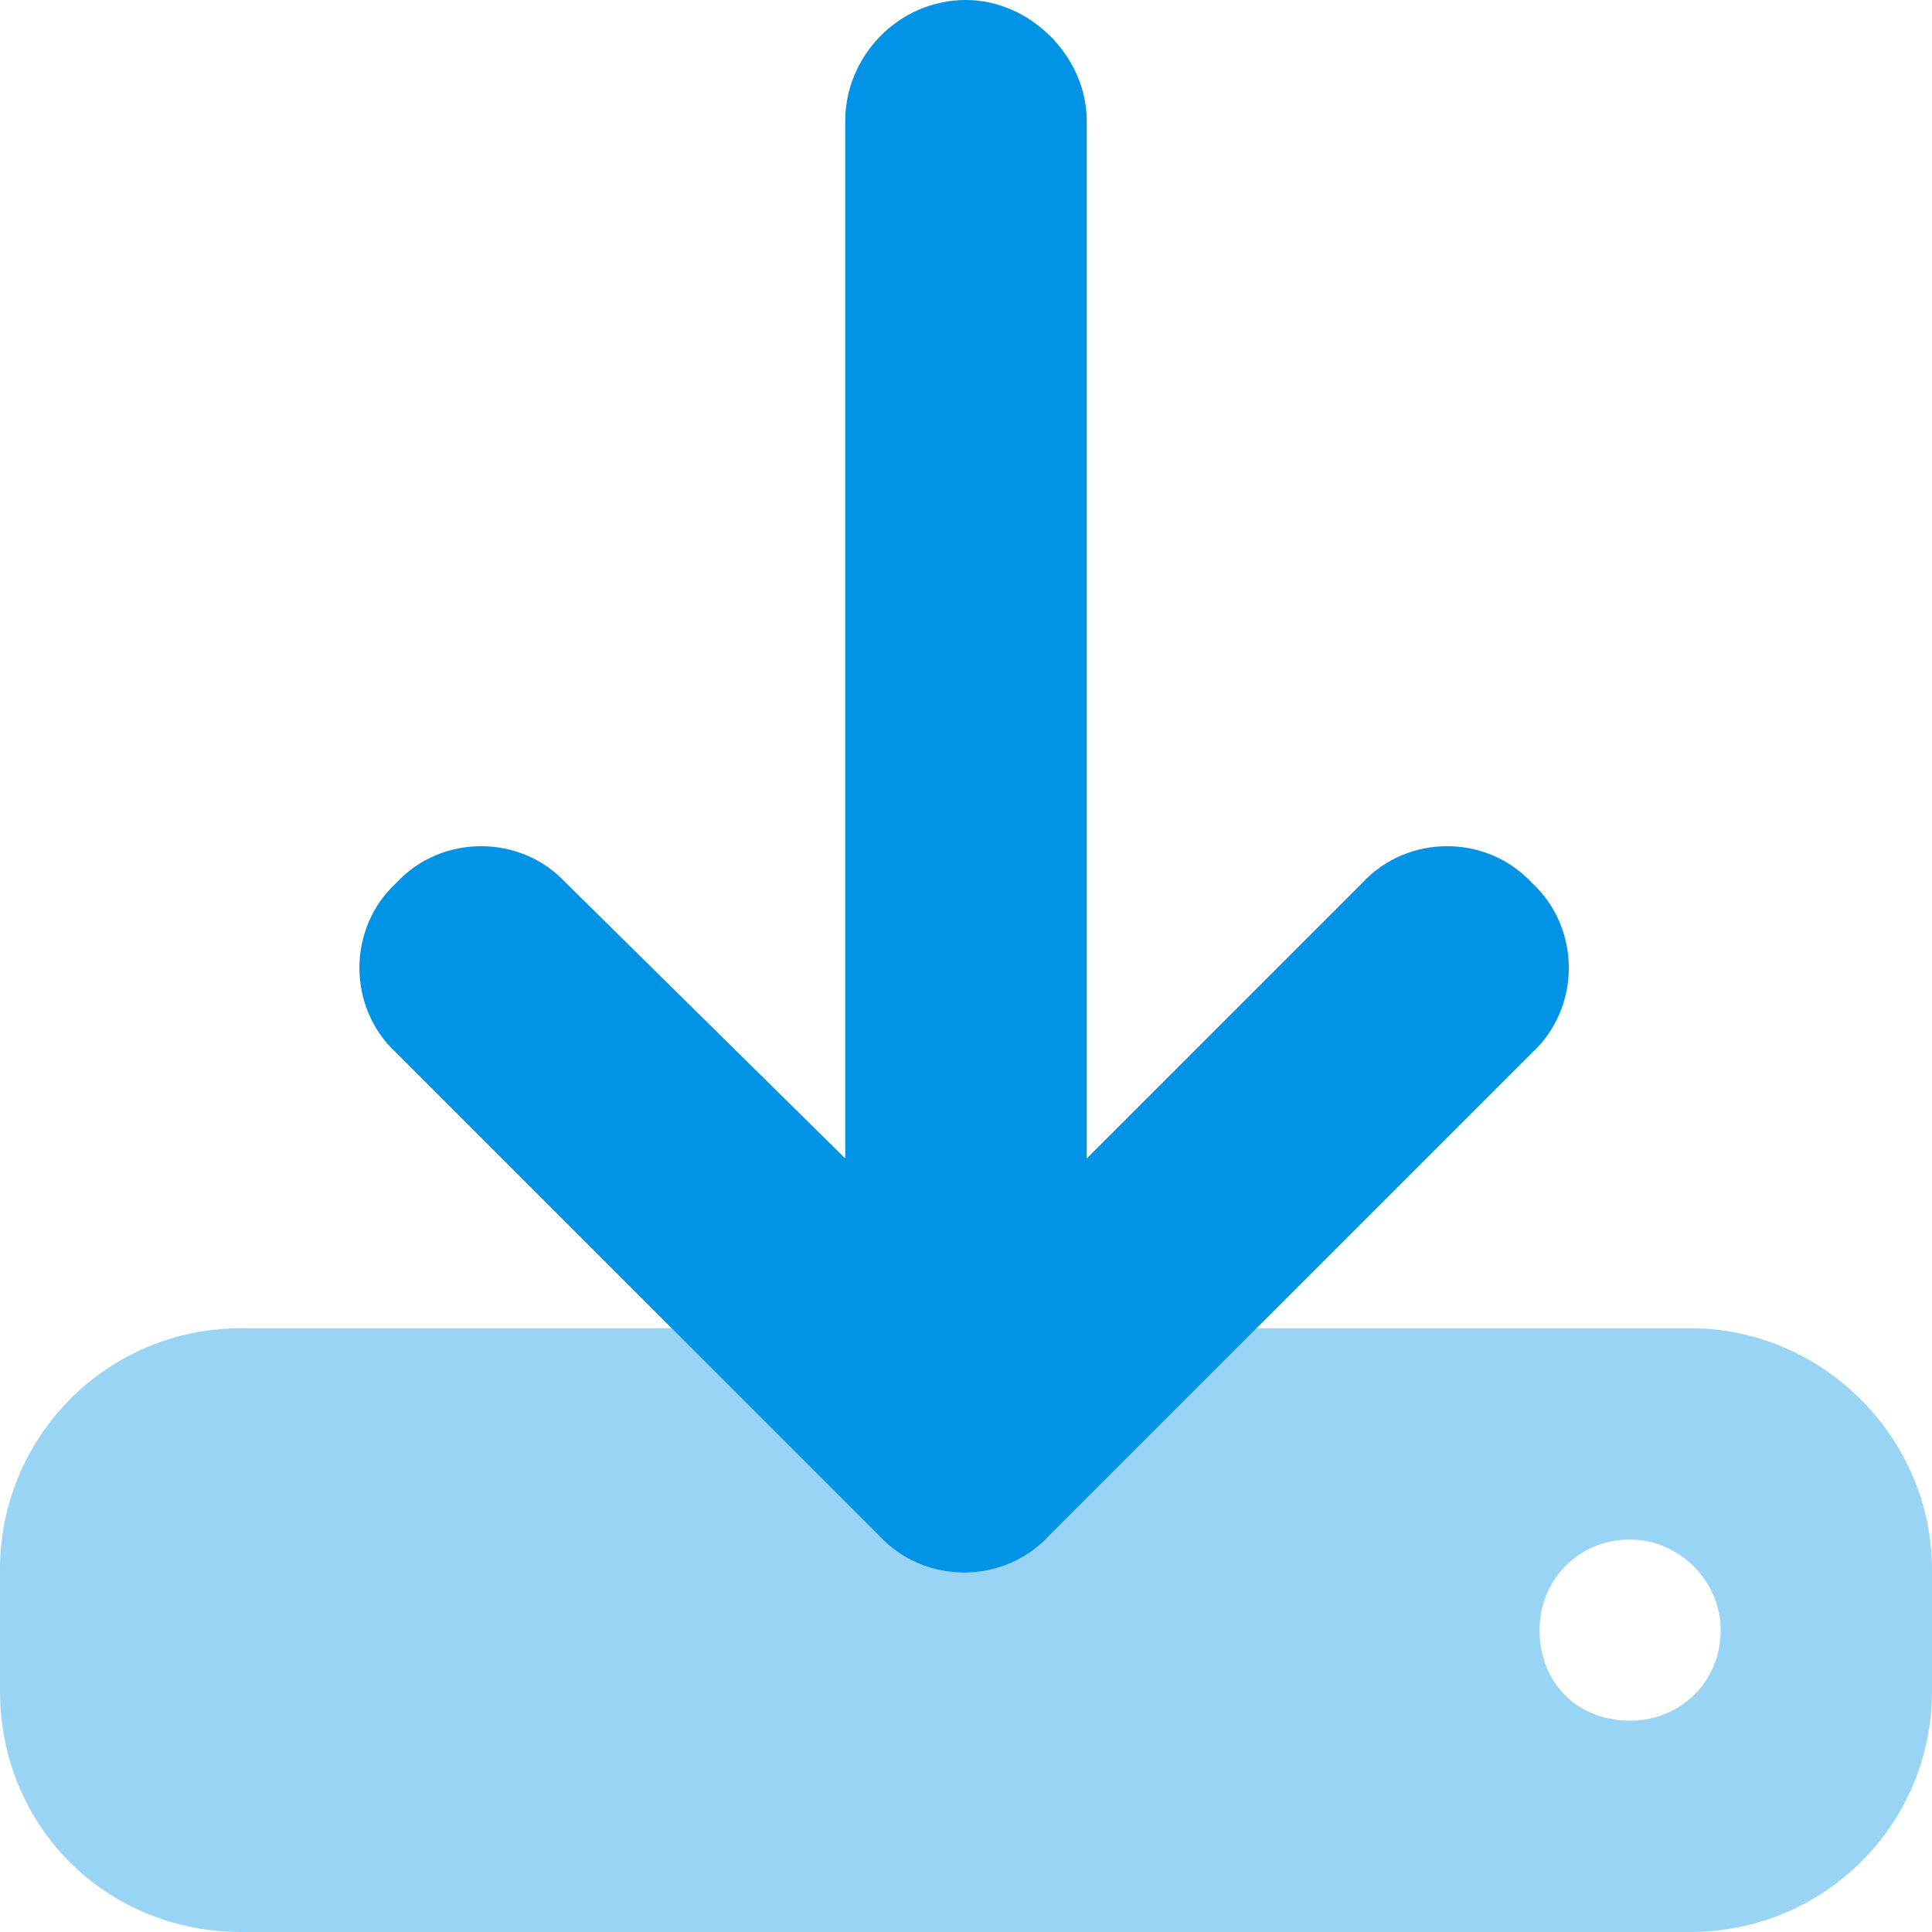
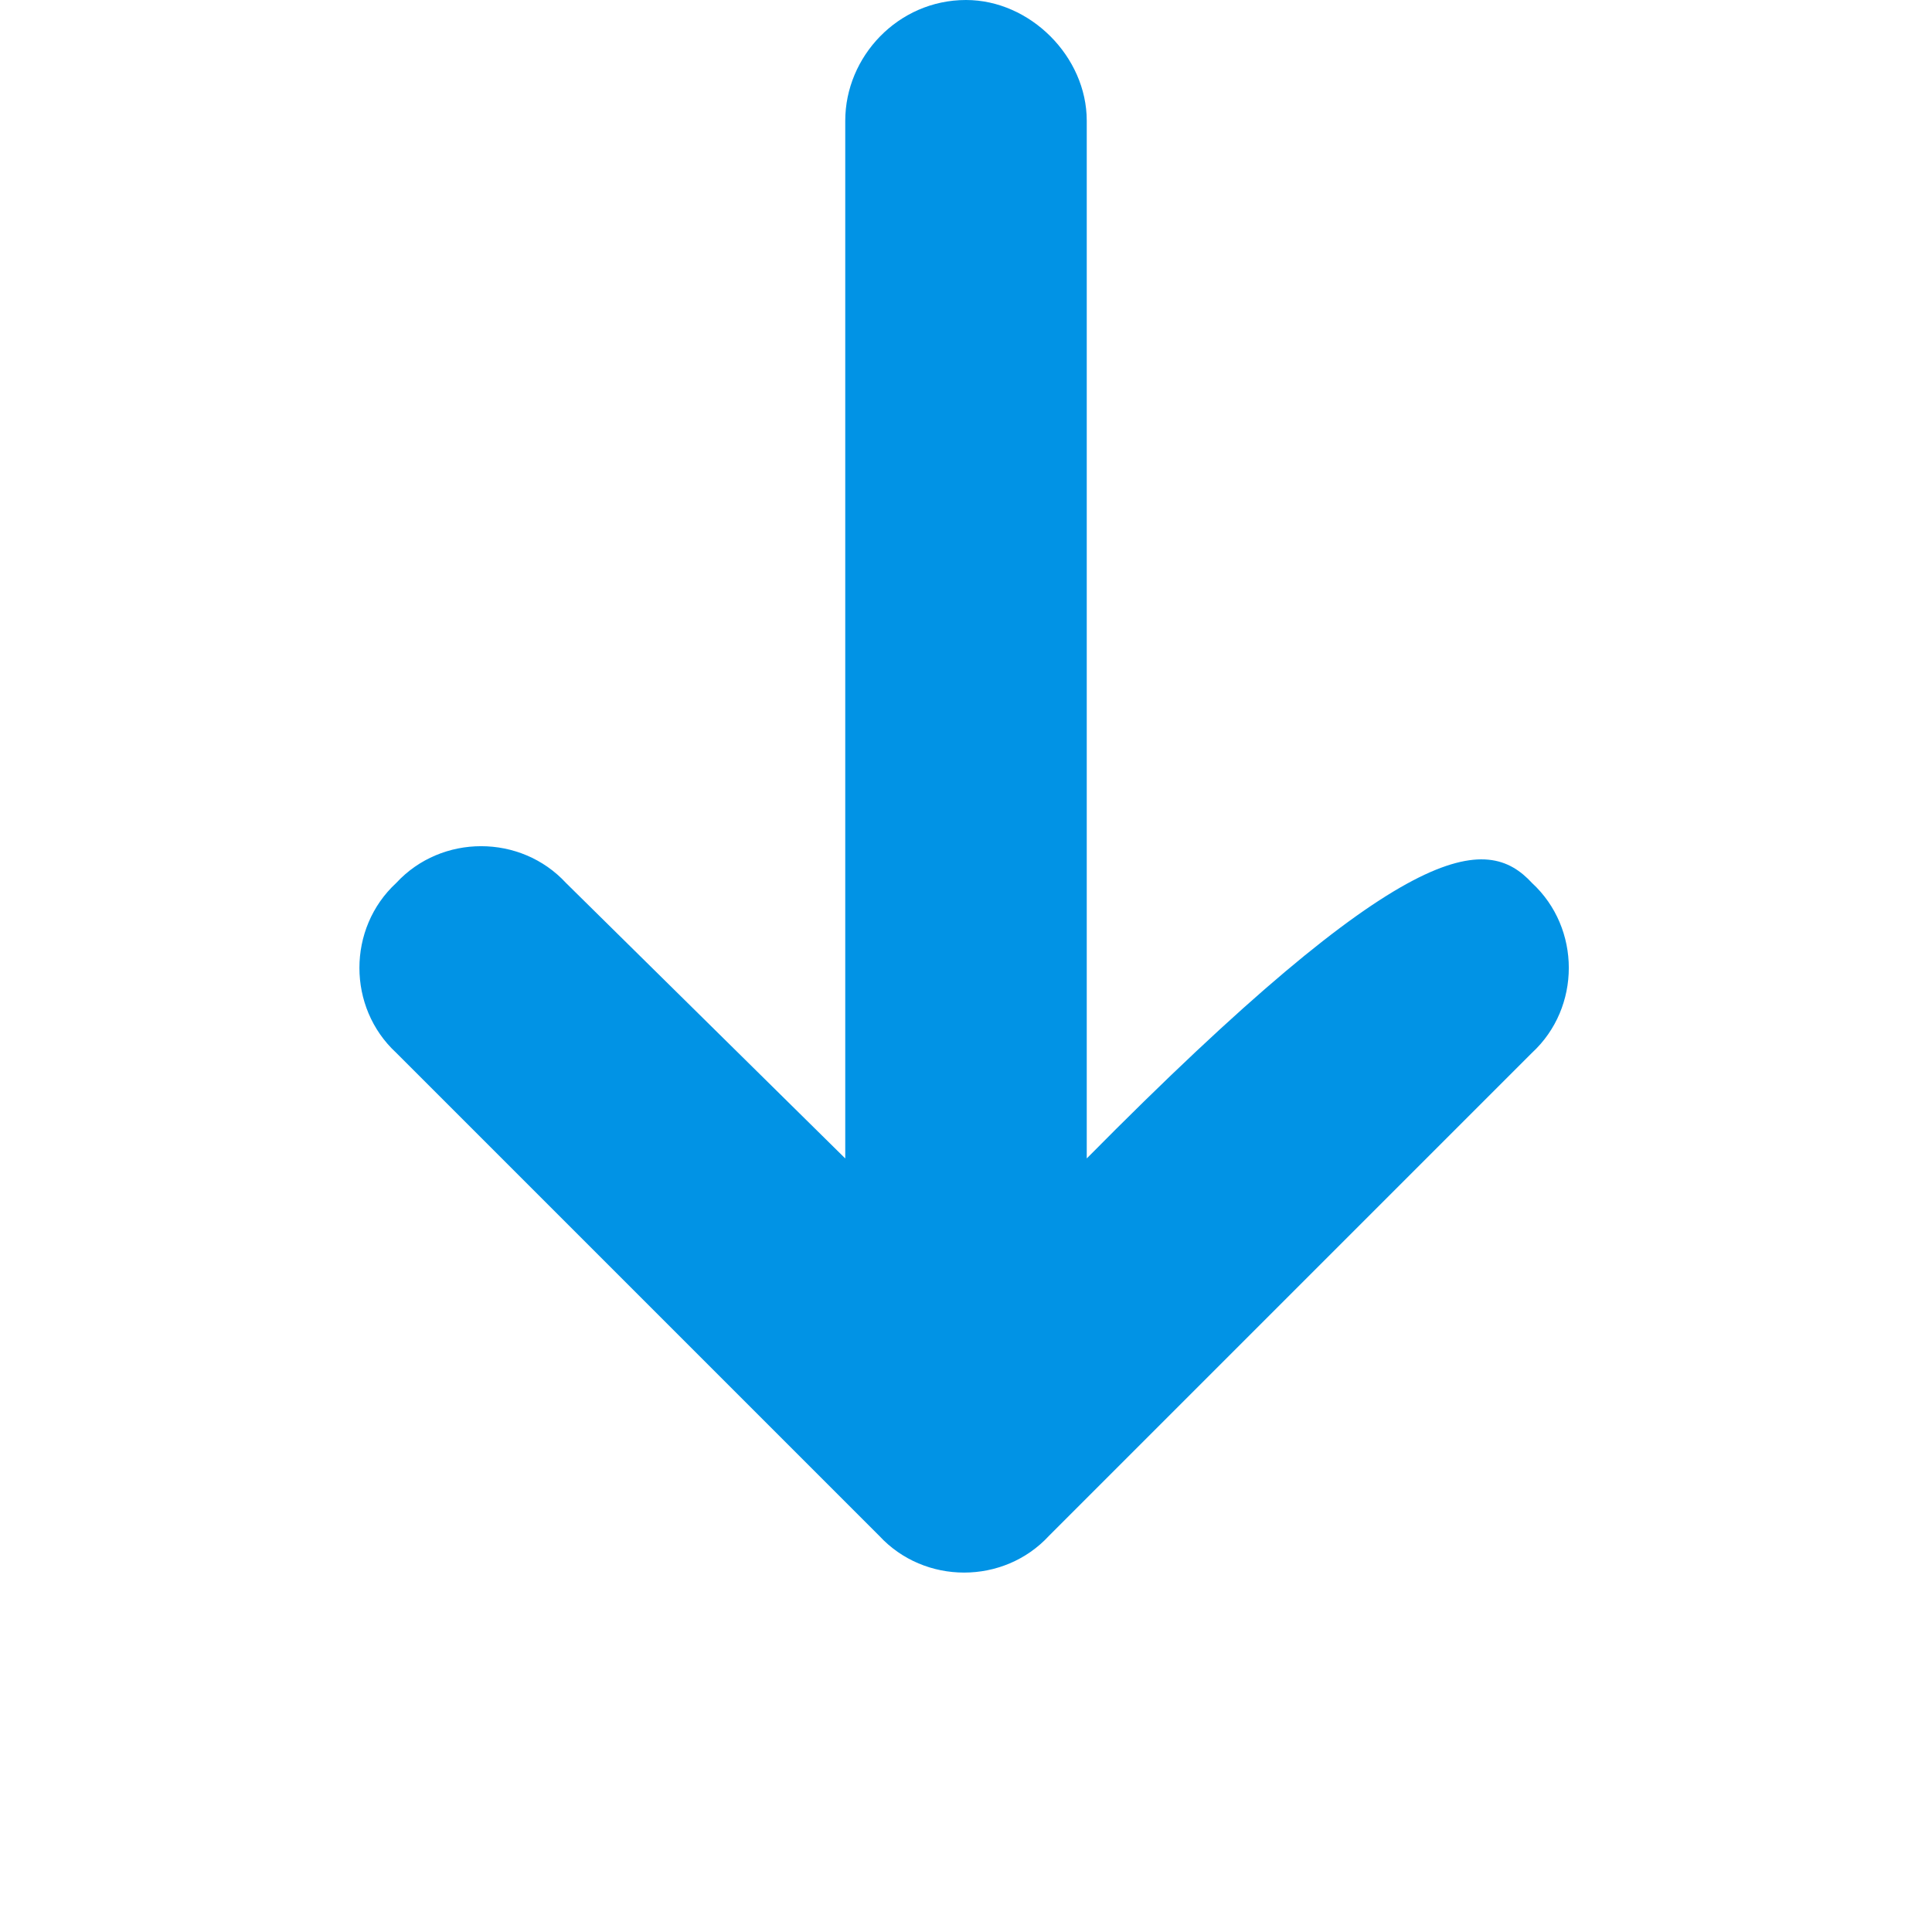
<svg xmlns="http://www.w3.org/2000/svg" width="64" height="64" viewBox="0 0 64 64" fill="none">
-   <path d="M32 0C34.125 0 36 1.875 36 4V38.375L45.125 29.25C46.625 27.625 49.25 27.625 50.75 29.25C52.375 30.75 52.375 33.375 50.75 34.875L34.75 50.875C33.25 52.5 30.625 52.5 29.125 50.875L13.125 34.875C11.5 33.375 11.5 30.75 13.125 29.25C14.625 27.625 17.25 27.625 18.75 29.25L28 38.375V4C28 1.875 29.75 0 32 0Z" fill="#0193E5" />
-   <path opacity="0.4" d="M22.25 44L29.125 50.875C30.625 52.5 33.25 52.5 34.75 50.875L41.625 44H56C60.375 44 64 47.625 64 52V56C64 60.5 60.375 64 56 64H8C3.5 64 0 60.5 0 56V52C0 47.625 3.5 44 8 44H22.25ZM51 54C51 55.75 52.25 57 54 57C55.625 57 57 55.75 57 54C57 52.375 55.625 51 54 51C52.25 51 51 52.375 51 54Z" fill="#0193E5" />
+   <path d="M32 0C34.125 0 36 1.875 36 4V38.375C46.625 27.625 49.25 27.625 50.75 29.25C52.375 30.75 52.375 33.375 50.75 34.875L34.75 50.875C33.25 52.5 30.625 52.5 29.125 50.875L13.125 34.875C11.5 33.375 11.5 30.75 13.125 29.25C14.625 27.625 17.25 27.625 18.75 29.25L28 38.375V4C28 1.875 29.75 0 32 0Z" fill="#0193E5" />
</svg>